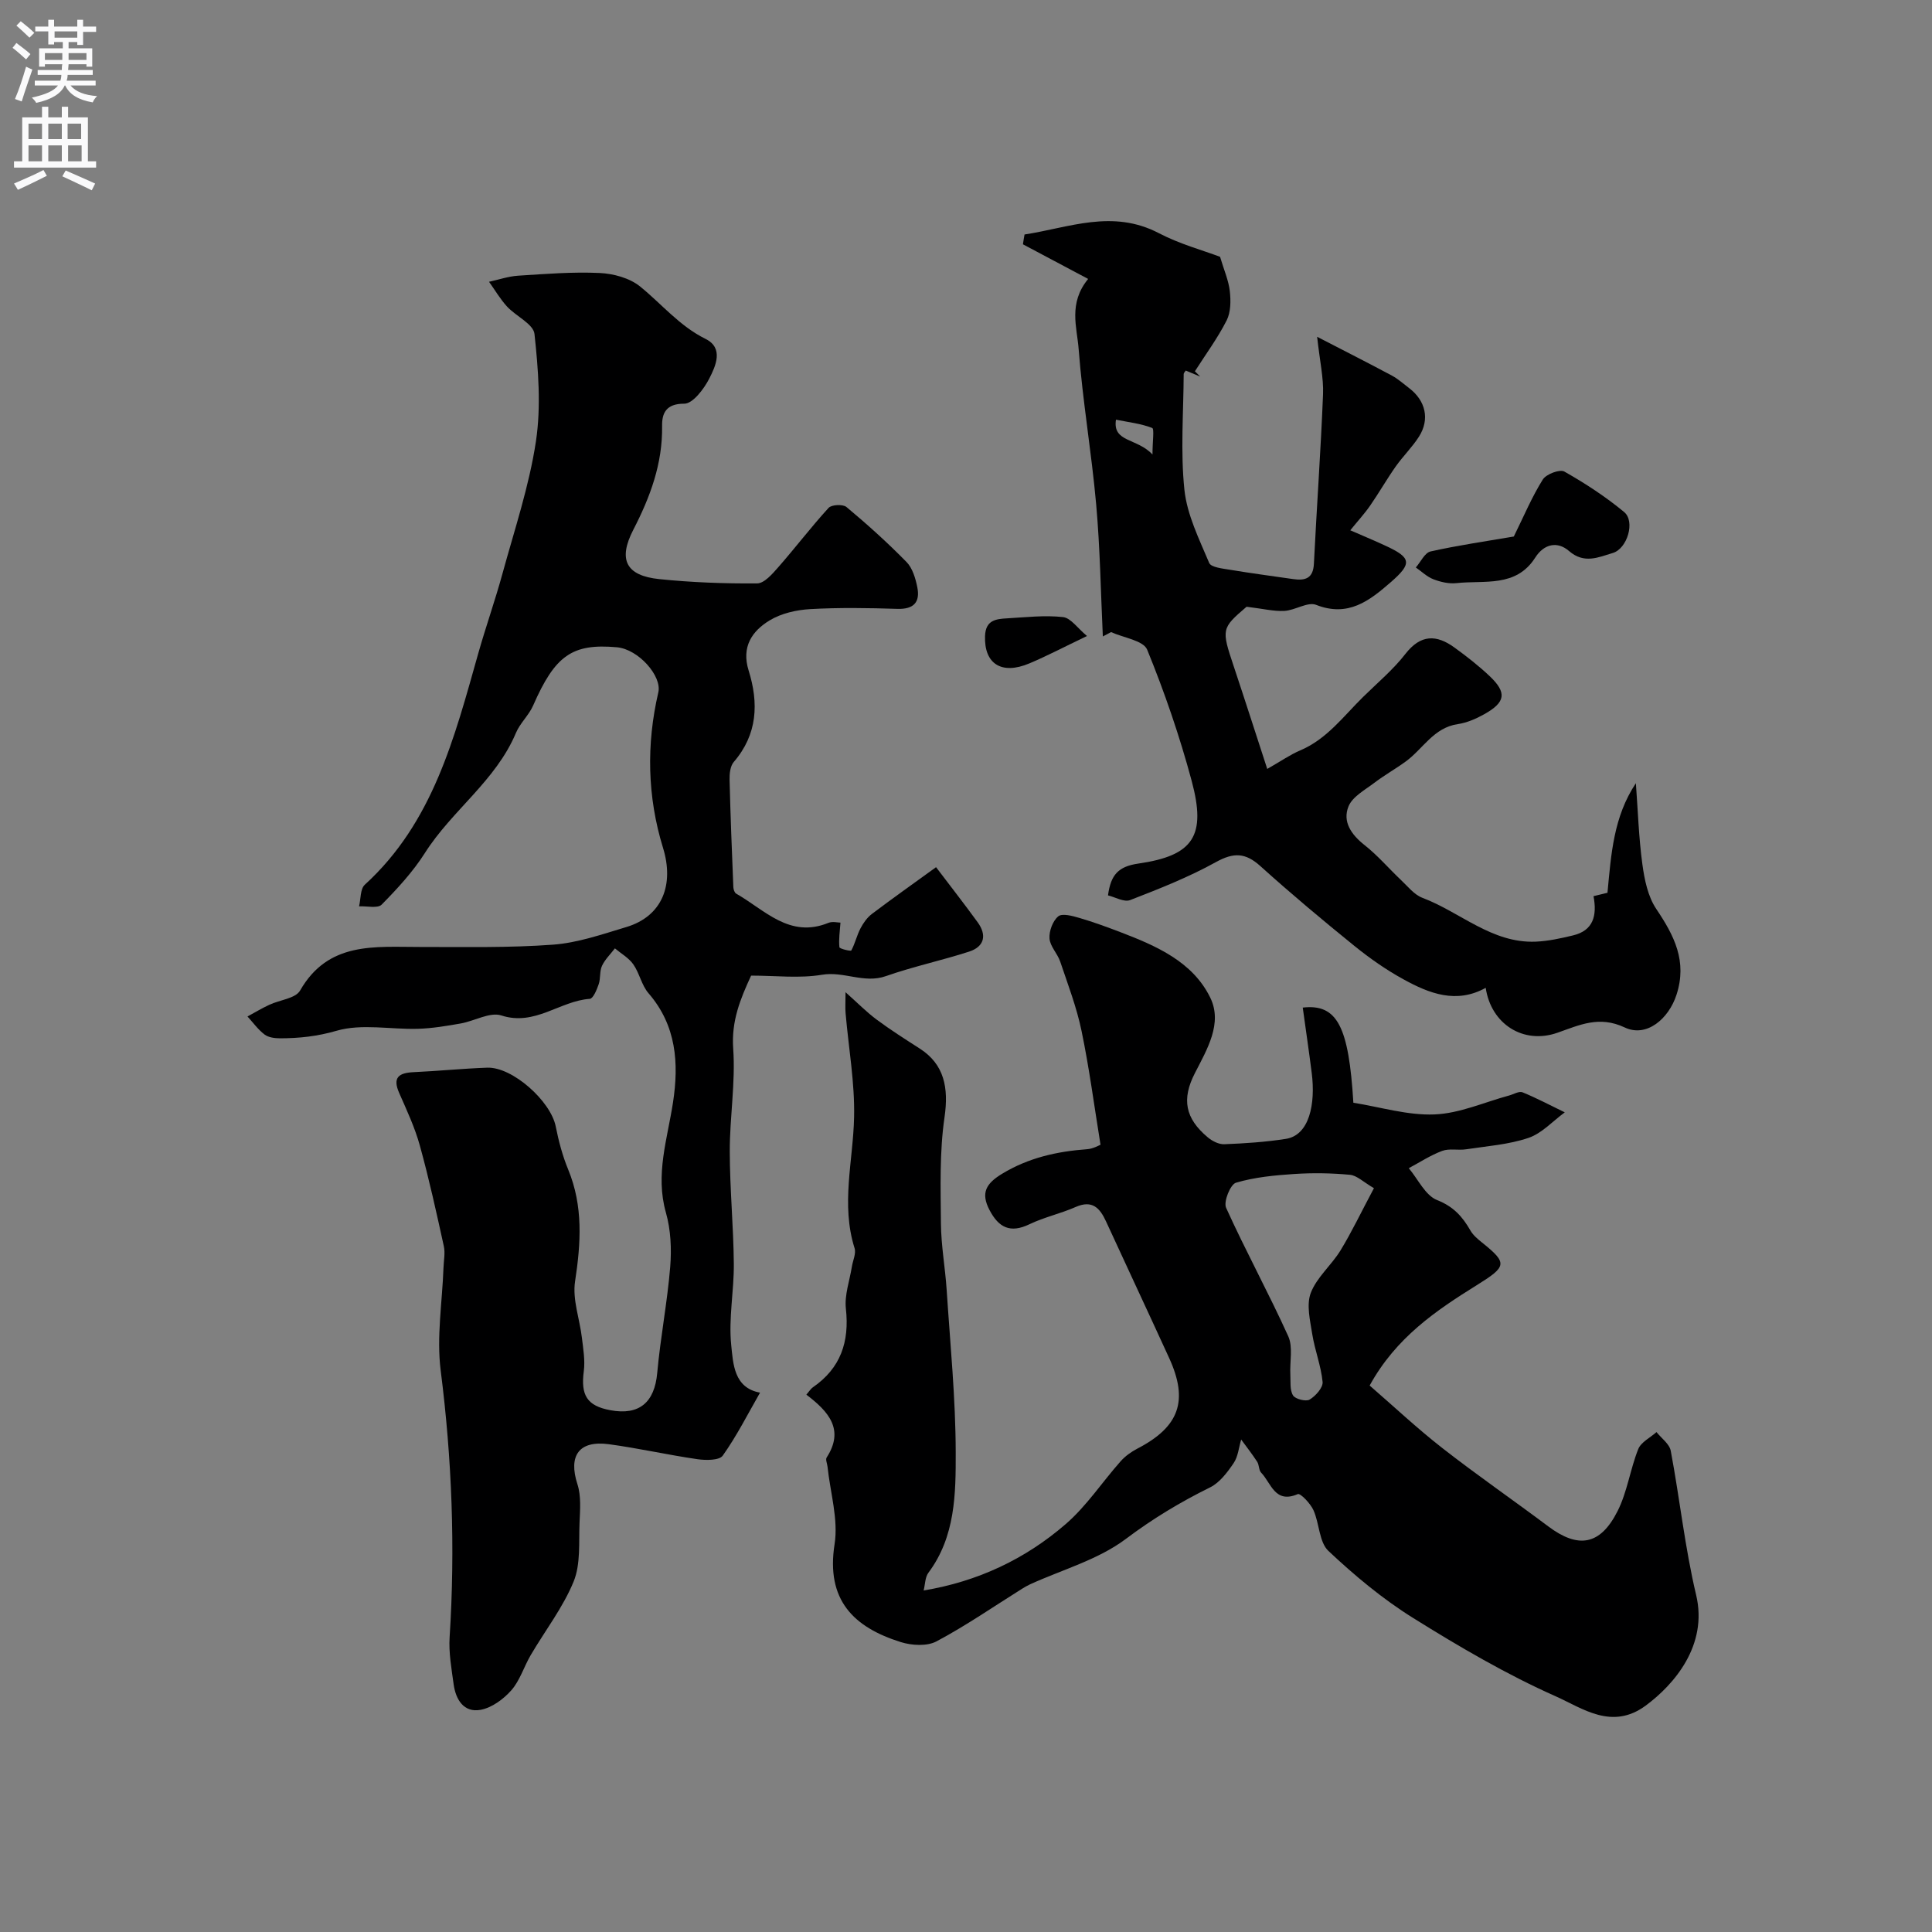
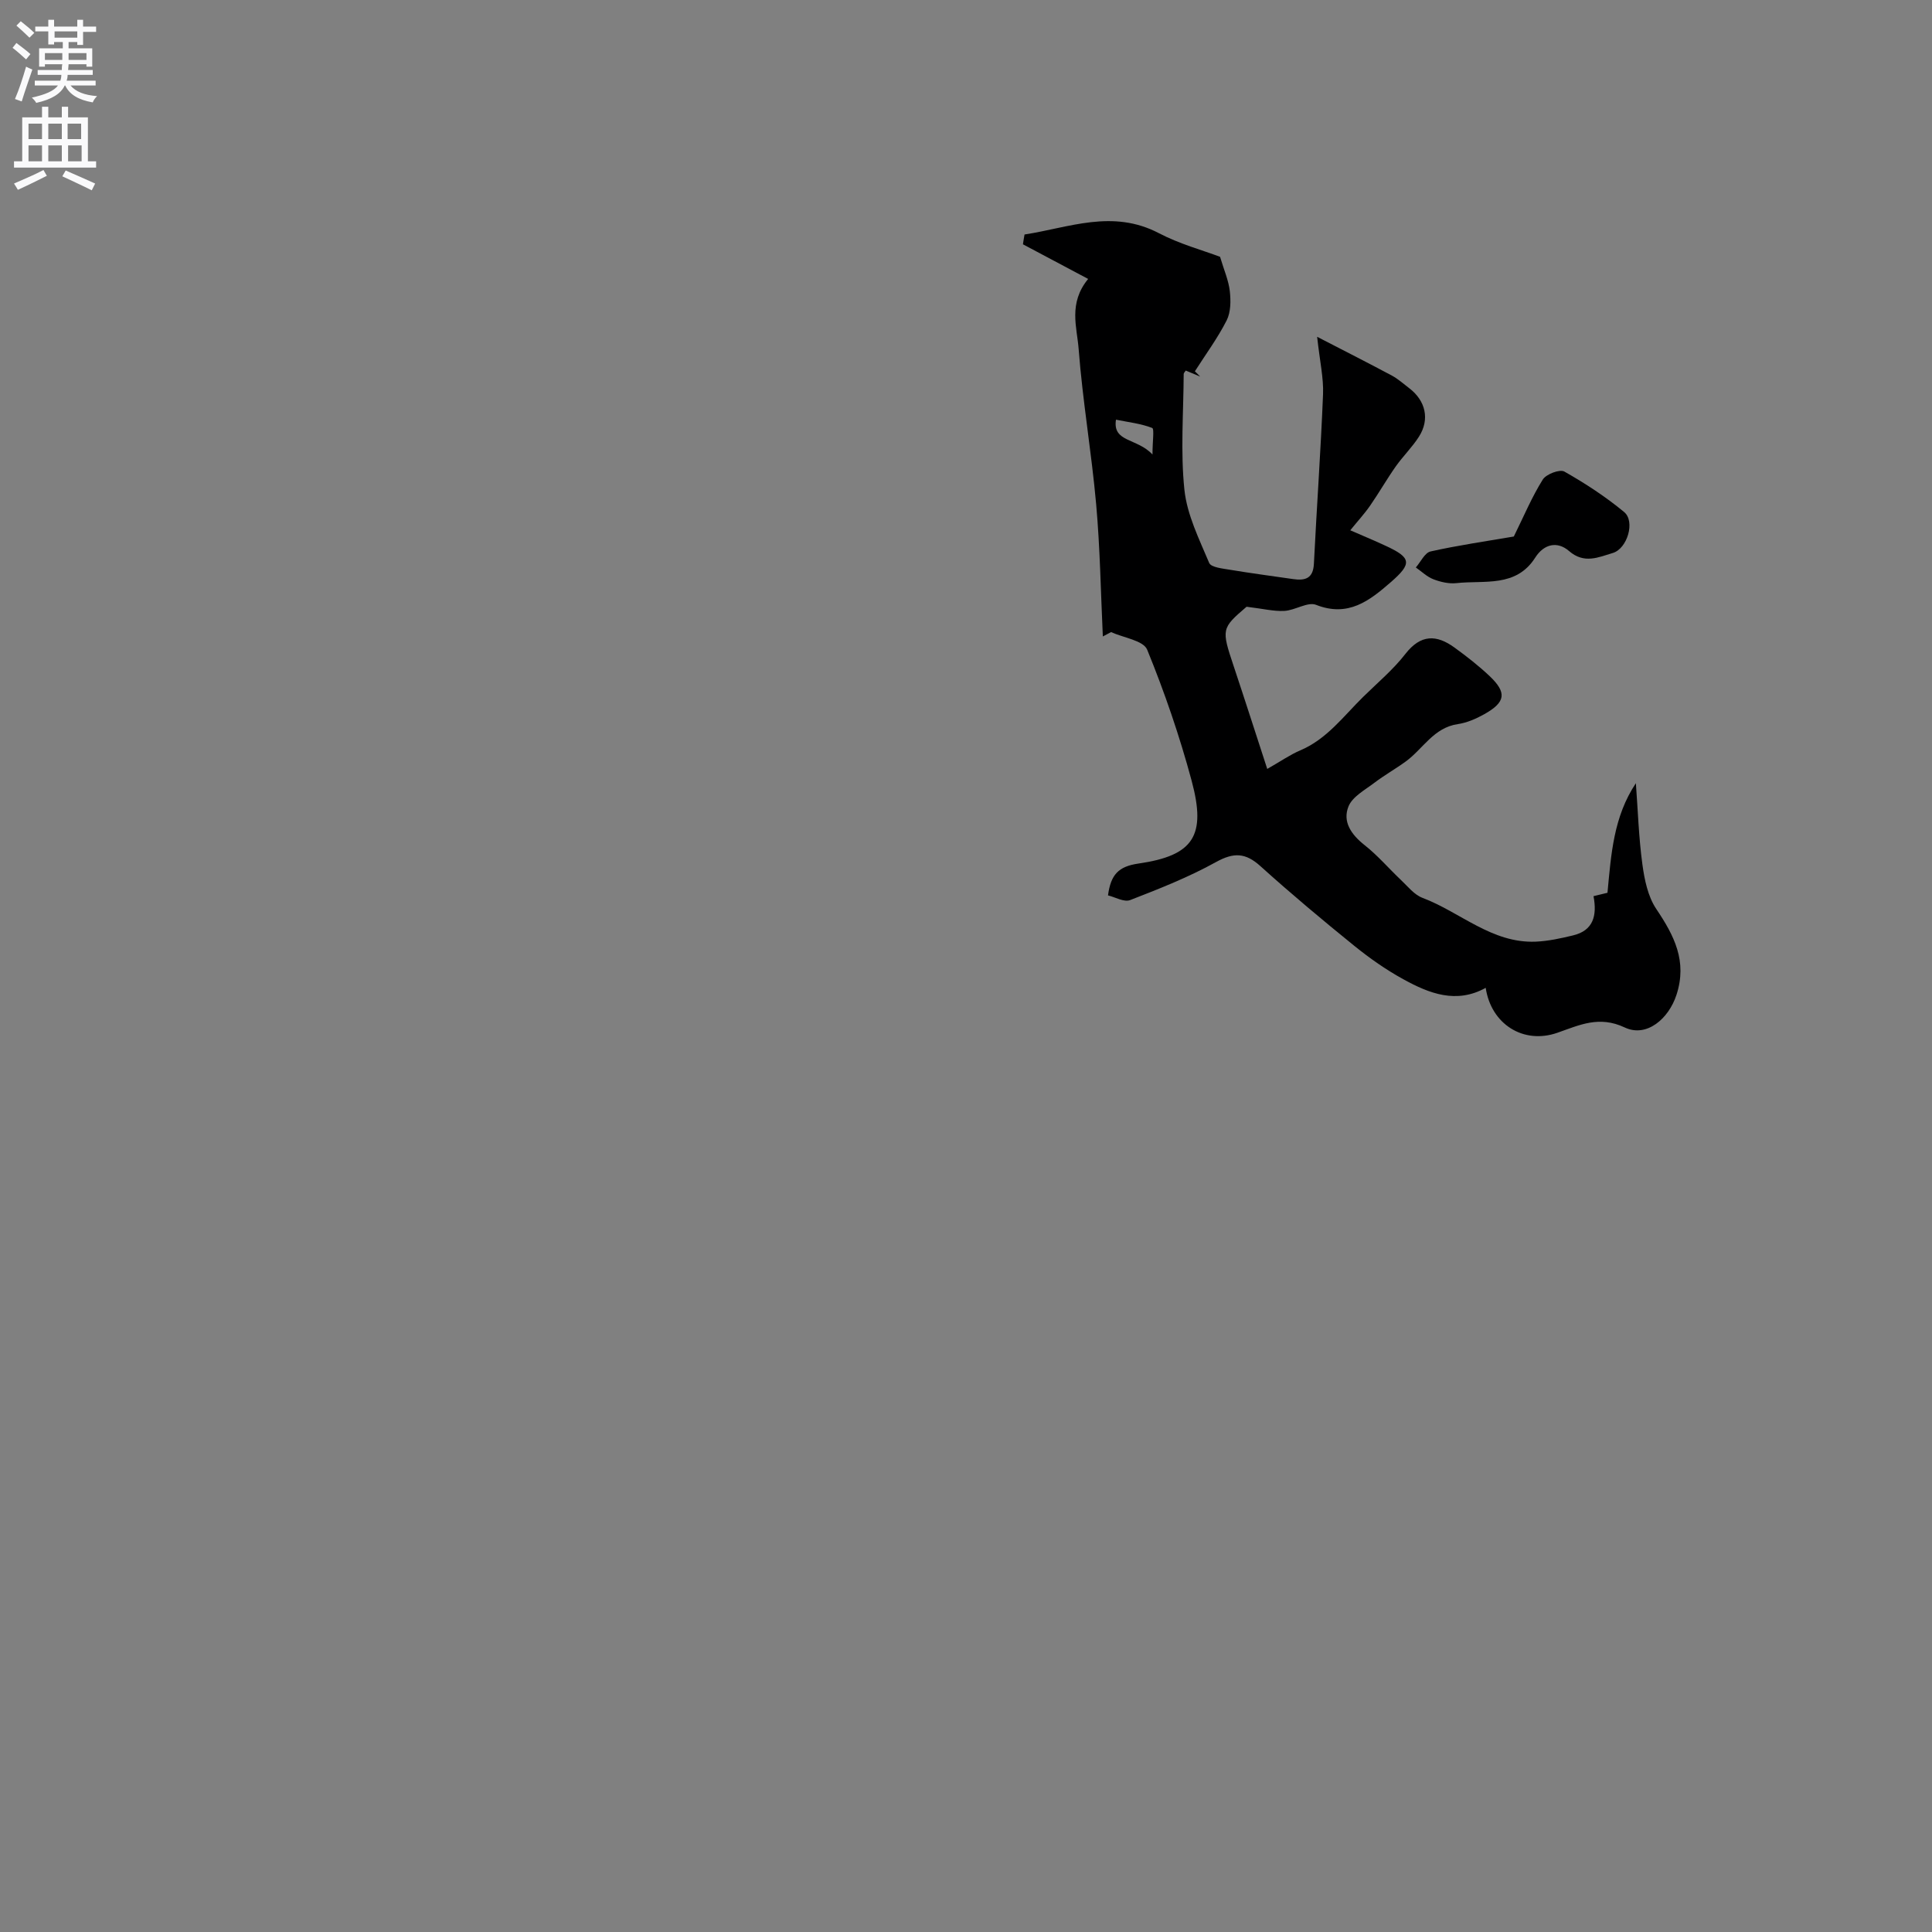
<svg xmlns="http://www.w3.org/2000/svg" enable-background="new 0 0 400 400" viewBox="0 0 400 400">
  <rect x="0" y="0" width="400" height="400" fill="#808080" stroke="none" />
  <g fill="#000001">
-     <path d="m174.01 191.02c-.13 1.83-.39 3.48-.22 5.09.03.33 2.36.87 2.46.68.78-1.44 1.14-3.11 1.9-4.57.58-1.12 1.38-2.25 2.37-3 4.3-3.25 8.7-6.36 13.28-9.68 2.76 3.64 5.75 7.47 8.61 11.4 1.95 2.68 1.4 5.05-1.76 6.08-5.69 1.84-11.58 3.09-17.22 5.07-4.53 1.6-8.7-1.04-13.23-.28-4.69.79-9.62.18-14.69.18-2.25 4.86-4.11 9.42-3.71 15.11.5 7.04-.72 14.18-.71 21.27.01 7.76.77 15.52.84 23.28.05 5.61-1.11 11.3-.54 16.82.4 3.82.53 8.89 5.97 9.86-2.53 4.41-4.81 8.94-7.72 13.04-.71 1.01-3.51.99-5.25.74-6.13-.89-12.18-2.27-18.32-3.1-6.23-.84-8.43 2.4-6.52 8.28.79 2.43.55 5.27.44 7.91-.18 4.11.26 8.59-1.22 12.23-2.21 5.4-5.92 10.17-8.9 15.26-1.4 2.39-2.22 5.23-4 7.26-1.62 1.84-4.04 3.62-6.36 4.05-3.48.64-5.16-2.12-5.59-5.3-.44-3.23-1.04-6.53-.83-9.75 1.18-18.47.49-36.82-1.85-55.2-.88-6.96.33-14.18.58-21.28.05-1.49.38-3.05.07-4.46-1.53-6.96-3.06-13.94-4.96-20.81-1.03-3.74-2.7-7.31-4.27-10.88-1.44-3.24-.11-4.19 2.96-4.34 5.09-.23 10.17-.75 15.26-.93 5.21-.18 13.14 6.91 14.18 12.18.6 3.02 1.4 6.05 2.57 8.89 3.14 7.61 2.64 15.25 1.43 23.19-.57 3.73.96 7.77 1.42 11.68.27 2.29.68 4.65.39 6.89-.66 5 .66 7.19 5.5 8.09 6 1.12 9.15-1.64 9.7-7.7.66-7.35 2.09-14.63 2.69-21.98.3-3.71.12-7.68-.89-11.23-2.24-7.89.31-15.25 1.47-22.82 1.24-8.13.71-15.92-5.08-22.61-1.43-1.66-1.86-4.14-3.14-5.97-.94-1.34-2.52-2.23-3.81-3.31-.91 1.19-2.05 2.28-2.67 3.61-.53 1.13-.27 2.61-.69 3.82-.39 1.13-1.14 2.97-1.84 3.02-6.21.43-11.36 5.7-18.31 3.44-2.37-.77-5.57 1.16-8.42 1.66-2.91.51-5.86 1.01-8.81 1.1-5.66.17-11.67-1.11-16.89.41-3.99 1.16-7.72 1.55-11.67 1.56-1.09 0-2.41-.16-3.23-.78-1.35-1.02-2.38-2.47-3.54-3.74 1.5-.81 2.97-1.7 4.52-2.42 2.15-1.01 5.42-1.3 6.37-2.95 5.85-10.21 15.47-9.01 24.85-9.02 9.19-.01 18.41.2 27.55-.48 5.11-.38 10.16-2.15 15.13-3.64 7.5-2.24 9.96-8.81 7.6-16.44-3.24-10.52-3.47-21.38-.96-32.16.78-3.36-4.11-8.93-8.58-9.33-9.27-.83-12.8 1.7-17.34 12.06-.89 2.03-2.72 3.65-3.57 5.69-4.16 9.9-13.24 16.02-18.83 24.83-2.48 3.9-5.7 7.39-8.96 10.7-.83.84-3.08.27-4.68.36.37-1.52.23-3.59 1.18-4.47 14.14-12.9 18.57-30.48 23.49-47.87 1.58-5.59 3.53-11.08 5.06-16.69 2.48-9.04 5.5-18.03 6.89-27.25 1.09-7.25.49-14.87-.3-22.22-.22-2.07-3.84-3.68-5.69-5.69-1.41-1.54-2.49-3.4-3.72-5.12 2.01-.44 4-1.13 6.02-1.26 5.62-.36 11.26-.82 16.87-.56 2.87.13 6.22 1.04 8.38 2.79 4.49 3.64 8.15 8.18 13.56 10.86 3.8 1.88 2.1 5.61.76 8.22-1.1 2.15-3.41 5.2-5.17 5.19-3.81-.02-4.63 2.03-4.59 4.6.12 7.8-2.46 14.72-5.96 21.5-3.2 6.2-1.52 9.51 5.38 10.22 6.72.69 13.5.94 20.25.89 1.48-.01 3.15-1.95 4.36-3.33 3.55-4.04 6.81-8.34 10.44-12.31.62-.68 2.97-.79 3.7-.18 4.31 3.6 8.5 7.37 12.43 11.38 1.25 1.27 1.87 3.4 2.24 5.24.61 3.07-.72 4.57-4.11 4.47-6.02-.19-12.06-.29-18.06.05-2.85.16-5.98.87-8.38 2.32-3.67 2.21-5.9 5.5-4.38 10.37 2.11 6.75 1.87 13.23-3.08 18.97-.73.85-.89 2.44-.86 3.67.18 7.41.48 14.82.78 22.23.02.47.24 1.15.59 1.35 5.92 3.36 11.03 9.33 19.09 6.05.85-.35 1.96-.05 2.5-.05z" />
-     <path d="m166.95 288.75c.66-.77.93-1.24 1.33-1.51 5.78-3.98 7.61-9.44 6.85-16.31-.31-2.81.78-5.78 1.24-8.67.2-1.29.91-2.73.56-3.84-2.86-9.07-.3-18.06-.1-27.1.16-7.17-1.14-14.36-1.76-21.55-.1-1.14-.01-2.29-.01-4.34 2.55 2.27 4.38 4.14 6.46 5.68 2.88 2.14 5.91 4.06 8.93 6 5.03 3.24 6 8.07 5.1 14.22-1.05 7.22-.8 14.67-.74 22.01.04 4.59.89 9.17 1.19 13.76.73 11.2 1.85 22.4 1.87 33.6.02 8.57-.06 17.44-5.66 24.93-.69.93-.66 2.4-.98 3.66 11.18-1.85 21.04-6.49 29.42-13.75 4.3-3.72 7.53-8.67 11.34-12.97.95-1.08 2.21-1.98 3.49-2.65 8.68-4.5 10.64-9.9 6.57-18.78-4.31-9.42-8.71-18.8-13.04-28.22-1.29-2.81-2.85-4.55-6.32-3.02-3.11 1.37-6.51 2.1-9.56 3.57-3.97 1.91-6.36.69-8.26-2.94-1.87-3.56-.71-5.5 2.6-7.51 5.49-3.33 11.37-4.63 17.61-5.09 1.25-.09 2.45-.8 2.77-.92-1.31-8.07-2.33-15.88-3.93-23.58-1.01-4.88-2.82-9.6-4.42-14.35-.56-1.66-2.09-3.14-2.21-4.77-.11-1.54.67-3.65 1.81-4.59.82-.68 2.95-.09 4.38.33 2.88.84 5.71 1.88 8.51 2.95 7.43 2.84 14.95 6.12 18.58 13.55 2.59 5.3-.63 10.66-3.17 15.61-2.79 5.42-2.03 9.38 2.64 13.3.92.78 2.3 1.49 3.44 1.44 4.26-.17 8.54-.45 12.75-1.11 4.87-.76 6.16-7.24 5.35-13.63-.57-4.52-1.24-9.03-1.86-13.55 7.15-.82 9.53 3.92 10.48 19.7 5.6.89 11.25 2.65 16.82 2.42 5.19-.21 10.29-2.53 15.43-3.92.93-.25 2.05-.95 2.77-.66 2.98 1.22 5.84 2.74 8.75 4.15-2.49 1.82-4.74 4.35-7.52 5.29-4.11 1.39-8.59 1.7-12.92 2.36-1.63.25-3.46-.22-4.94.33-2.42.9-4.63 2.36-6.92 3.58 1.93 2.29 3.43 5.65 5.88 6.61 3.4 1.34 5.25 3.44 6.89 6.3.56.98 1.52 1.78 2.42 2.5 5.33 4.28 5.1 4.94-1.11 8.81-8.45 5.26-16.72 10.84-22.18 20.78 4.95 4.28 9.8 8.85 15.03 12.93 7.17 5.6 14.67 10.77 21.95 16.23 6.2 4.65 10.76 3.95 14.35-3.16 2.01-3.98 2.61-8.65 4.28-12.84.58-1.45 2.48-2.36 3.78-3.52 1.02 1.28 2.68 2.45 2.95 3.87 1.87 9.94 2.93 20.06 5.26 29.87 2.46 10.36-4.51 18.5-10.45 22.89-6.99 5.15-13.05.56-18.57-1.9-10.26-4.56-20.05-10.3-29.6-16.26-6.29-3.92-12.1-8.77-17.51-13.86-1.95-1.84-1.86-5.71-3.11-8.46-.63-1.38-2.7-3.55-3.24-3.31-4.76 2.05-5.51-2.31-7.58-4.44-.51-.52-.4-1.6-.82-2.25-1.03-1.59-2.2-3.08-3.32-4.61-.49 1.65-.64 3.54-1.57 4.9-1.3 1.91-2.88 4.02-4.85 5-6.17 3.04-11.89 6.49-17.46 10.68-5.72 4.3-13.14 6.35-19.81 9.39-.58.27-1.14.59-1.68.93-5.88 3.68-11.6 7.64-17.71 10.89-1.96 1.04-5.11.86-7.38.15-9.8-3.07-15.53-8.72-13.72-20.27.81-5.15-.9-10.69-1.46-16.05-.07-.65-.45-1.48-.18-1.9 3.73-5.77.43-9.49-4.2-13.01zm117.51-42.75c-2.2-1.28-3.52-2.63-4.96-2.77-3.81-.36-7.69-.42-11.52-.17-4.07.27-8.22.66-12.09 1.81-1.16.35-2.61 3.94-2.04 5.19 4.06 8.97 8.81 17.63 12.87 26.6 1.01 2.24.29 5.25.43 7.91.08 1.48-.14 3.2.56 4.34.47.76 2.67 1.31 3.43.86 1.24-.74 2.8-2.48 2.69-3.65-.32-3.33-1.61-6.56-2.14-9.89-.45-2.84-1.25-6.11-.3-8.57 1.25-3.23 4.28-5.72 6.15-8.78 2.32-3.8 4.24-7.86 6.92-12.88z" />
    <path d="m212.12 48.55c9.2-1.41 18.2-5.3 27.82-.27 4.28 2.24 9.06 3.53 12.66 4.89.81 2.73 1.77 4.89 2.02 7.12.22 1.99.21 4.33-.65 6.04-1.87 3.68-4.35 7.04-6.58 10.54.37.37.73.74 1.1 1.1-.99-.41-1.98-.83-2.99-1.25-.15.25-.43.48-.43.72-.04 8-.68 16.06.15 23.97.55 5.19 3.06 10.22 5.13 15.14.39.93 2.81 1.16 4.35 1.42 4.32.72 8.67 1.29 13.01 1.92 2.48.36 4.17-.08 4.32-3.18.58-11.69 1.42-23.37 1.89-35.06.14-3.37-.66-6.77-1.22-11.92 5.97 3.08 10.76 5.51 15.49 8.04 1.28.69 2.39 1.7 3.56 2.59 3.41 2.59 4.31 6.45 2.04 10.03-1.4 2.2-3.32 4.06-4.83 6.2-1.85 2.63-3.45 5.44-5.28 8.08-1.16 1.68-2.56 3.19-4.12 5.12 2.28 1 4.84 2.06 7.36 3.23 5.29 2.45 5.48 3.64 1.02 7.52-4.4 3.83-8.81 7.3-15.45 4.69-1.74-.69-4.34 1.13-6.57 1.25-2.19.12-4.42-.45-7.83-.86-5.21 4.46-5.23 4.63-2.68 12.27 2.34 7.02 4.6 14.07 6.96 21.31 2.9-1.65 4.77-2.97 6.83-3.84 5.52-2.34 8.95-7.07 13.02-11.07 2.97-2.92 6.22-5.64 8.75-8.9 3.18-4.09 6.45-4.03 10.18-1.31 2.52 1.83 5 3.76 7.26 5.9 3.62 3.44 3.32 5.41-1.13 7.9-1.68.94-3.57 1.76-5.46 2.04-4.99.73-7.19 5.11-10.74 7.71-2.12 1.55-4.43 2.84-6.52 4.43-1.94 1.48-4.53 2.86-5.36 4.88-1.3 3.18.57 5.86 3.32 8.03 2.72 2.14 5 4.83 7.53 7.22 1.41 1.33 2.75 3.06 4.46 3.7 7.84 2.96 14.37 9.44 23.44 9.07 2.58-.11 5.18-.68 7.71-1.29 4.21-1 5.03-4.08 4.26-8.13 1.37-.33 2.58-.62 2.89-.7.76-8.04 1.25-15.72 5.88-22.69.42 5.61.59 11.25 1.35 16.81.43 3.17 1.14 6.66 2.88 9.24 3.71 5.52 6.44 10.81 4.18 17.76-1.6 4.94-6.17 8.91-10.71 6.77-5.32-2.51-9.38-.5-13.94 1.09-7.05 2.47-13.74-1.79-14.85-9.3-6.08 3.38-11.7 1.17-17.04-1.77-3.56-1.95-6.94-4.32-10.1-6.87-6.63-5.37-13.18-10.85-19.51-16.56-3.09-2.79-5.52-2.87-9.19-.84-5.65 3.13-11.73 5.53-17.77 7.87-1.25.49-3.13-.62-4.59-.97.58-4.3 2.15-5.99 6.3-6.59 11.43-1.65 14.08-5.75 11.02-17.13-2.48-9.22-5.6-18.32-9.21-27.15-.78-1.91-4.89-2.46-7.47-3.64-.57.3-1.14.6-1.71.9-.43-9.12-.57-18.27-1.38-27.36-.96-10.75-2.81-21.42-3.63-32.18-.34-4.47-2.18-9.42 1.97-14.48-4.56-2.42-9.03-4.8-13.5-7.17.09-.68.21-1.35.33-2.03zm26.49 45.55c0-2.82.41-5.31-.07-5.5-2.31-.9-4.87-1.18-7.49-1.71-.74 4.72 4.33 3.75 7.56 7.21z" />
    <path d="m313.42 111.08c2.13-4.33 3.77-8.25 6-11.8.7-1.12 3.52-2.18 4.46-1.65 4.33 2.45 8.55 5.21 12.38 8.38 2.34 1.94.66 7.58-2.35 8.48-2.96.88-5.91 2.32-9.05-.4-2.39-2.08-5.18-1.52-7.01 1.36-3.99 6.25-10.54 4.64-16.31 5.28-1.55.17-3.28-.23-4.77-.8-1.33-.51-2.43-1.6-3.64-2.44 1.01-1.15 1.85-3.05 3.06-3.32 5.68-1.27 11.45-2.1 17.23-3.09z" />
-     <path d="m225.05 131.68c-4.91 2.35-8.36 4.17-11.93 5.67-5.79 2.44-9.37.06-9.18-5.64.11-3.33 2.25-3.56 4.58-3.69 3.86-.22 7.76-.68 11.56-.26 1.62.18 3.02 2.3 4.97 3.92z" />
  </g>
  <path d="m2.6 9.9.8-1c.9.7 1.9 1.4 2.9 2.3l-.9 1.1c-1.1-1-2-1.8-2.8-2.4zm.5 10.6c.9-2.1 1.6-4.3 2.3-6.7.4.2.8.4 1.3.6-.7 2.1-1.5 4.3-2.2 6.6zm.3-15.2.9-.9c1 .8 2 1.6 2.8 2.4l-1 1c-.9-.9-1.8-1.7-2.7-2.5zm12.6-1.2h1.2v1.4h2.7v1.1h-2.7v2.7h-1.2v-.6h-1.8v1.3h4.9v3.8h-1.2v-.5h-3.7c0 .4-.1.9-.1 1.2h5.1v1h-5.2c0 .5-.1.9-.2 1.2h6v1h-5.2c1.1 1.3 2.9 2 5.5 2.2-.4.4-.7.8-.9 1.3-2.9-.5-4.8-1.6-5.7-3.5h-.1c-.8 1.7-2.7 2.9-5.9 3.6-.2-.4-.6-.8-.9-1.1 2.8-.6 4.6-1.4 5.4-2.5h-4.8v-1h5.3c.1-.3.2-.7.2-1.2h-4.9v-1h5c0-.4 0-.8.1-1.2h-3.6v.5h-1.2v-3.8h4.9v-1.3h-1.8v.5h-1.2v-2.7h-2.7v-1h2.7v-1.4h1.2v1.4h4.8zm-6.7 8.3h3.6c0-.4 0-.9 0-1.4h-3.6zm1.9-4.6h4.8v-1.3h-4.7v1.3zm6.7 3.2h-3.7v1.4h3.7v-2.4z" fill="#fafafb" />
  <path d="m8.7 22.1h1.3v2.2h2.8v-2.2h1.3v2.2h4.1v9.1h1.7v1.3h-17v-1.3h1.7v-9.1h4.1zm.3 13.1.7 1.2c-1.8.9-3.8 1.9-6 2.9-.2-.4-.5-.8-.8-1.3 2.3-1 4.4-1.9 6.1-2.8zm-3.1-6.4h2.8v-3.2h-2.8zm0 4.6h2.8v-3.3h-2.8zm4.1-4.6h2.8v-3.2h-2.8zm0 4.6h2.8v-3.3h-2.8zm3.6 1.9c2.1.9 4.1 1.8 6.1 2.7l-.7 1.4c-2.2-1.1-4.2-2-6.1-2.9zm3.2-9.7h-2.8v3.2h2.8zm-2.7 7.8h2.8v-3.3h-2.8z" fill="#fafafb" />
</svg>